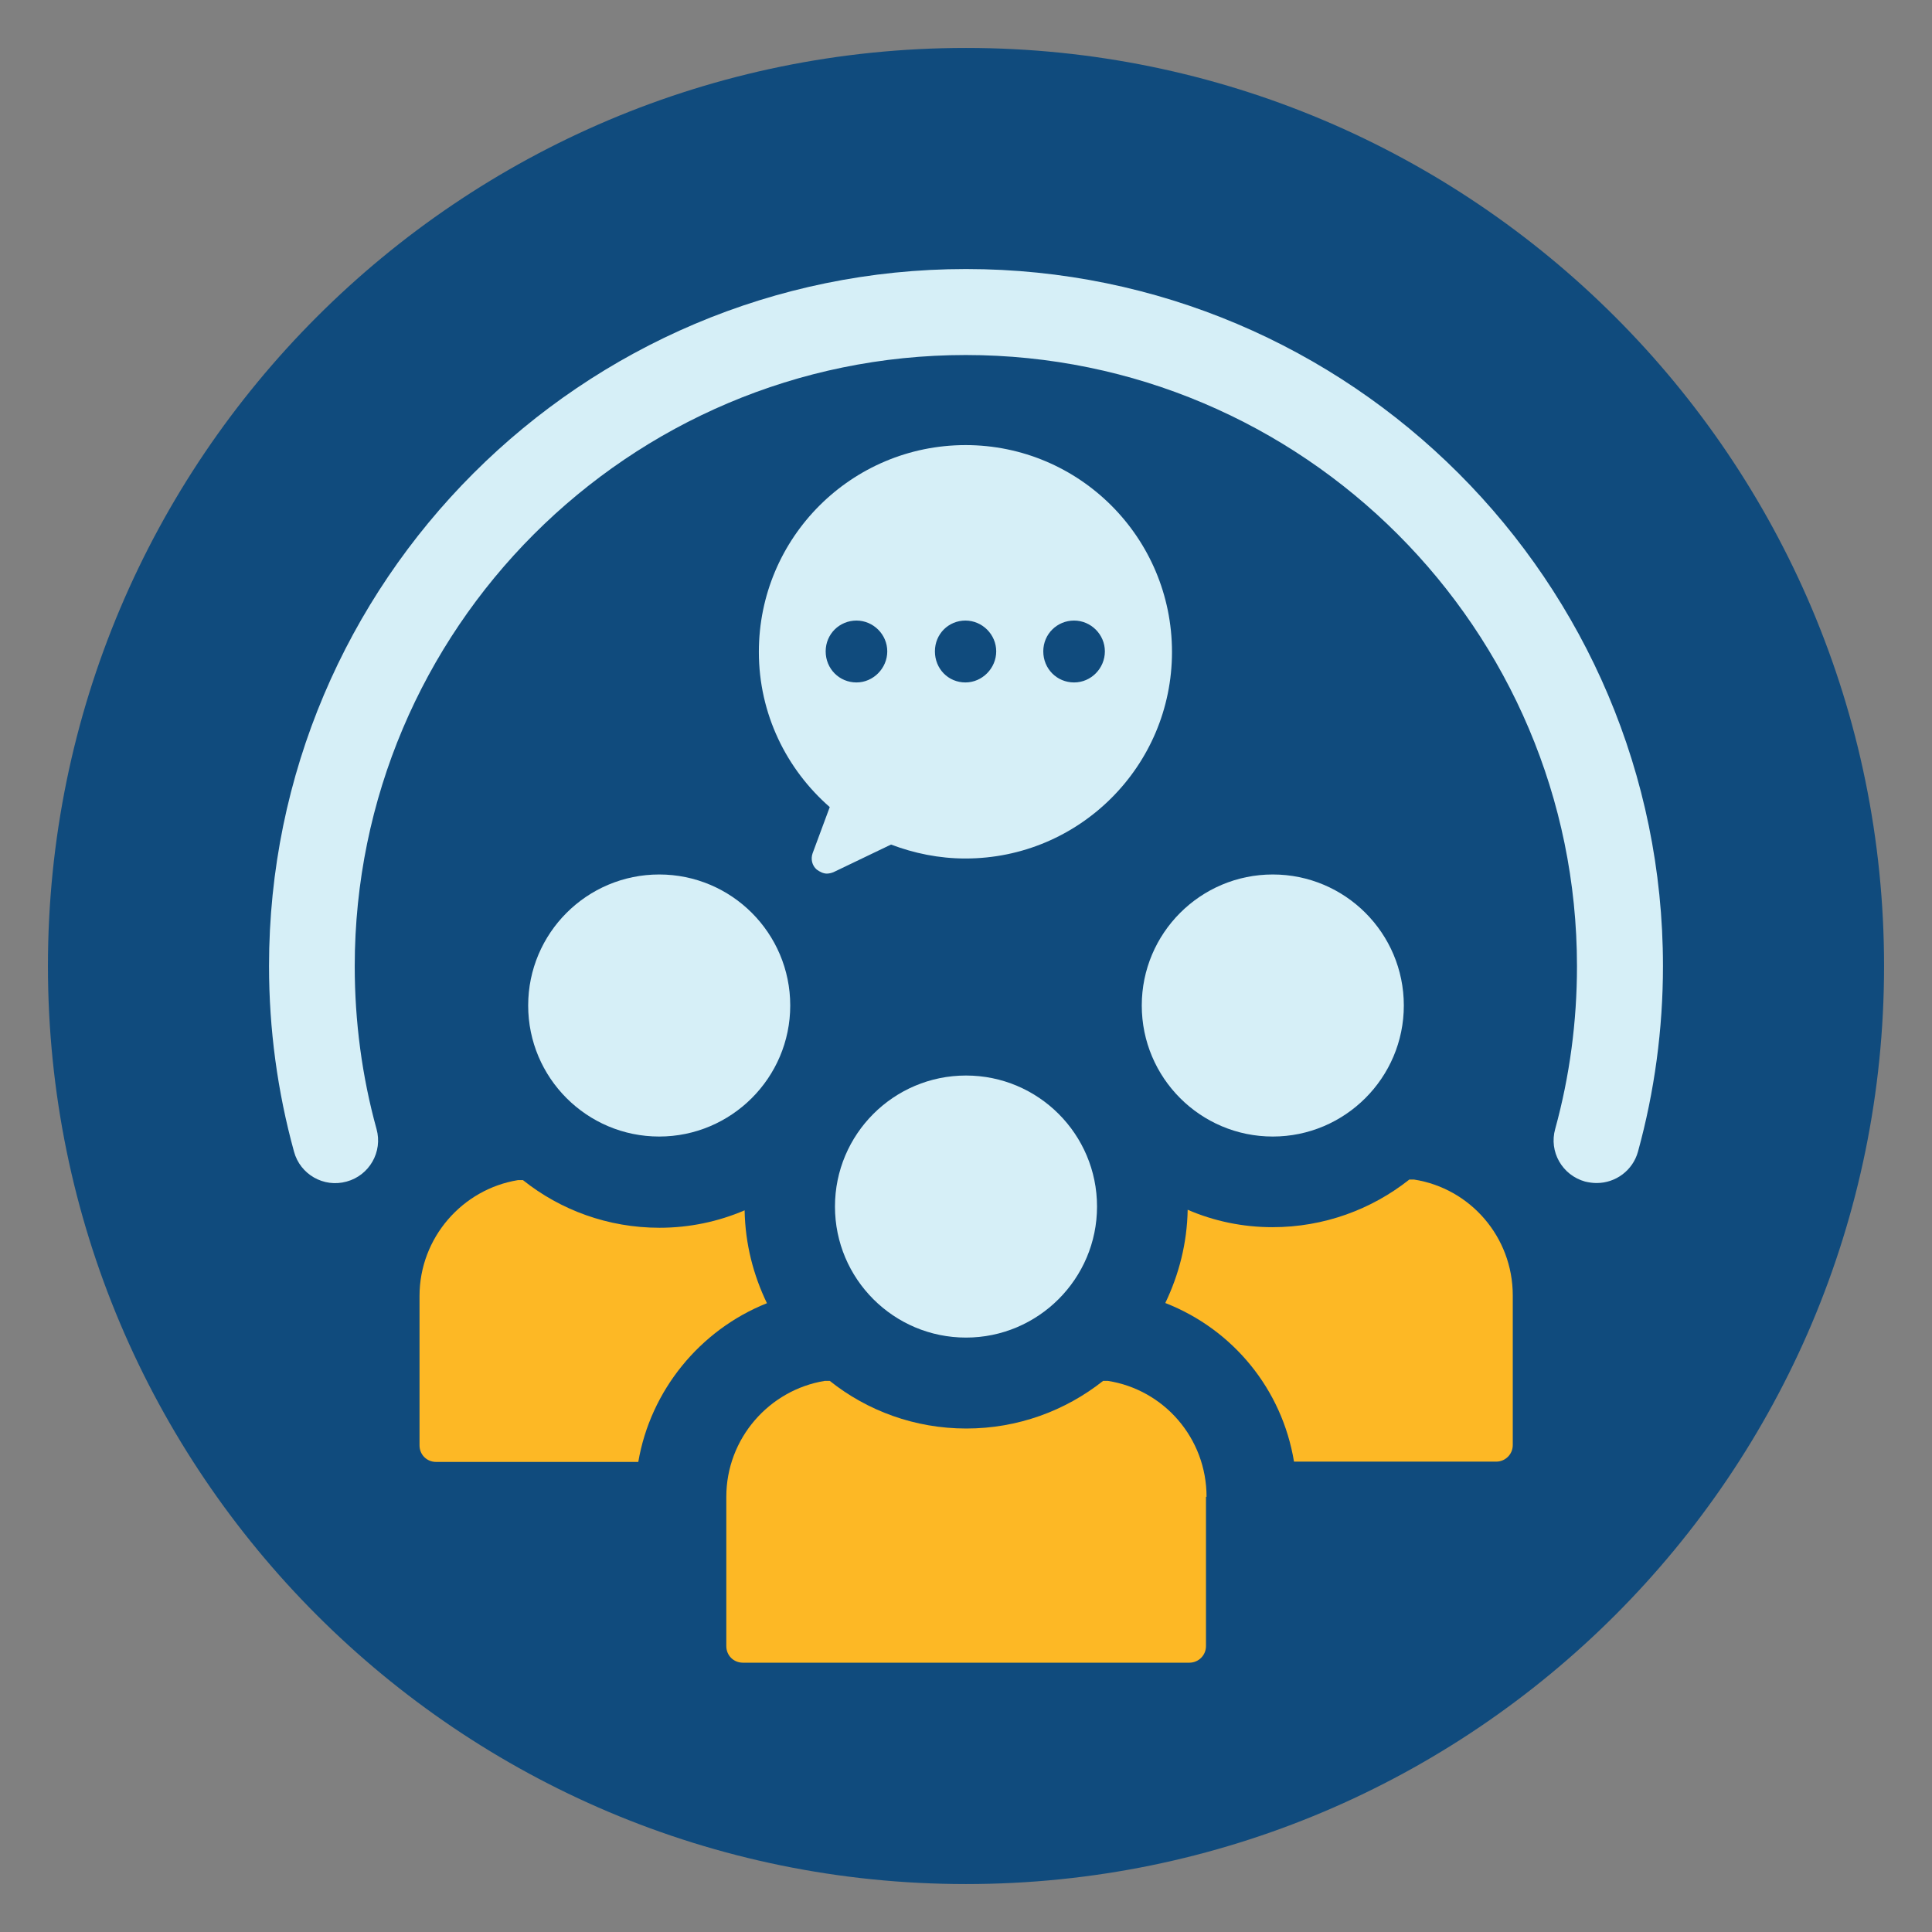
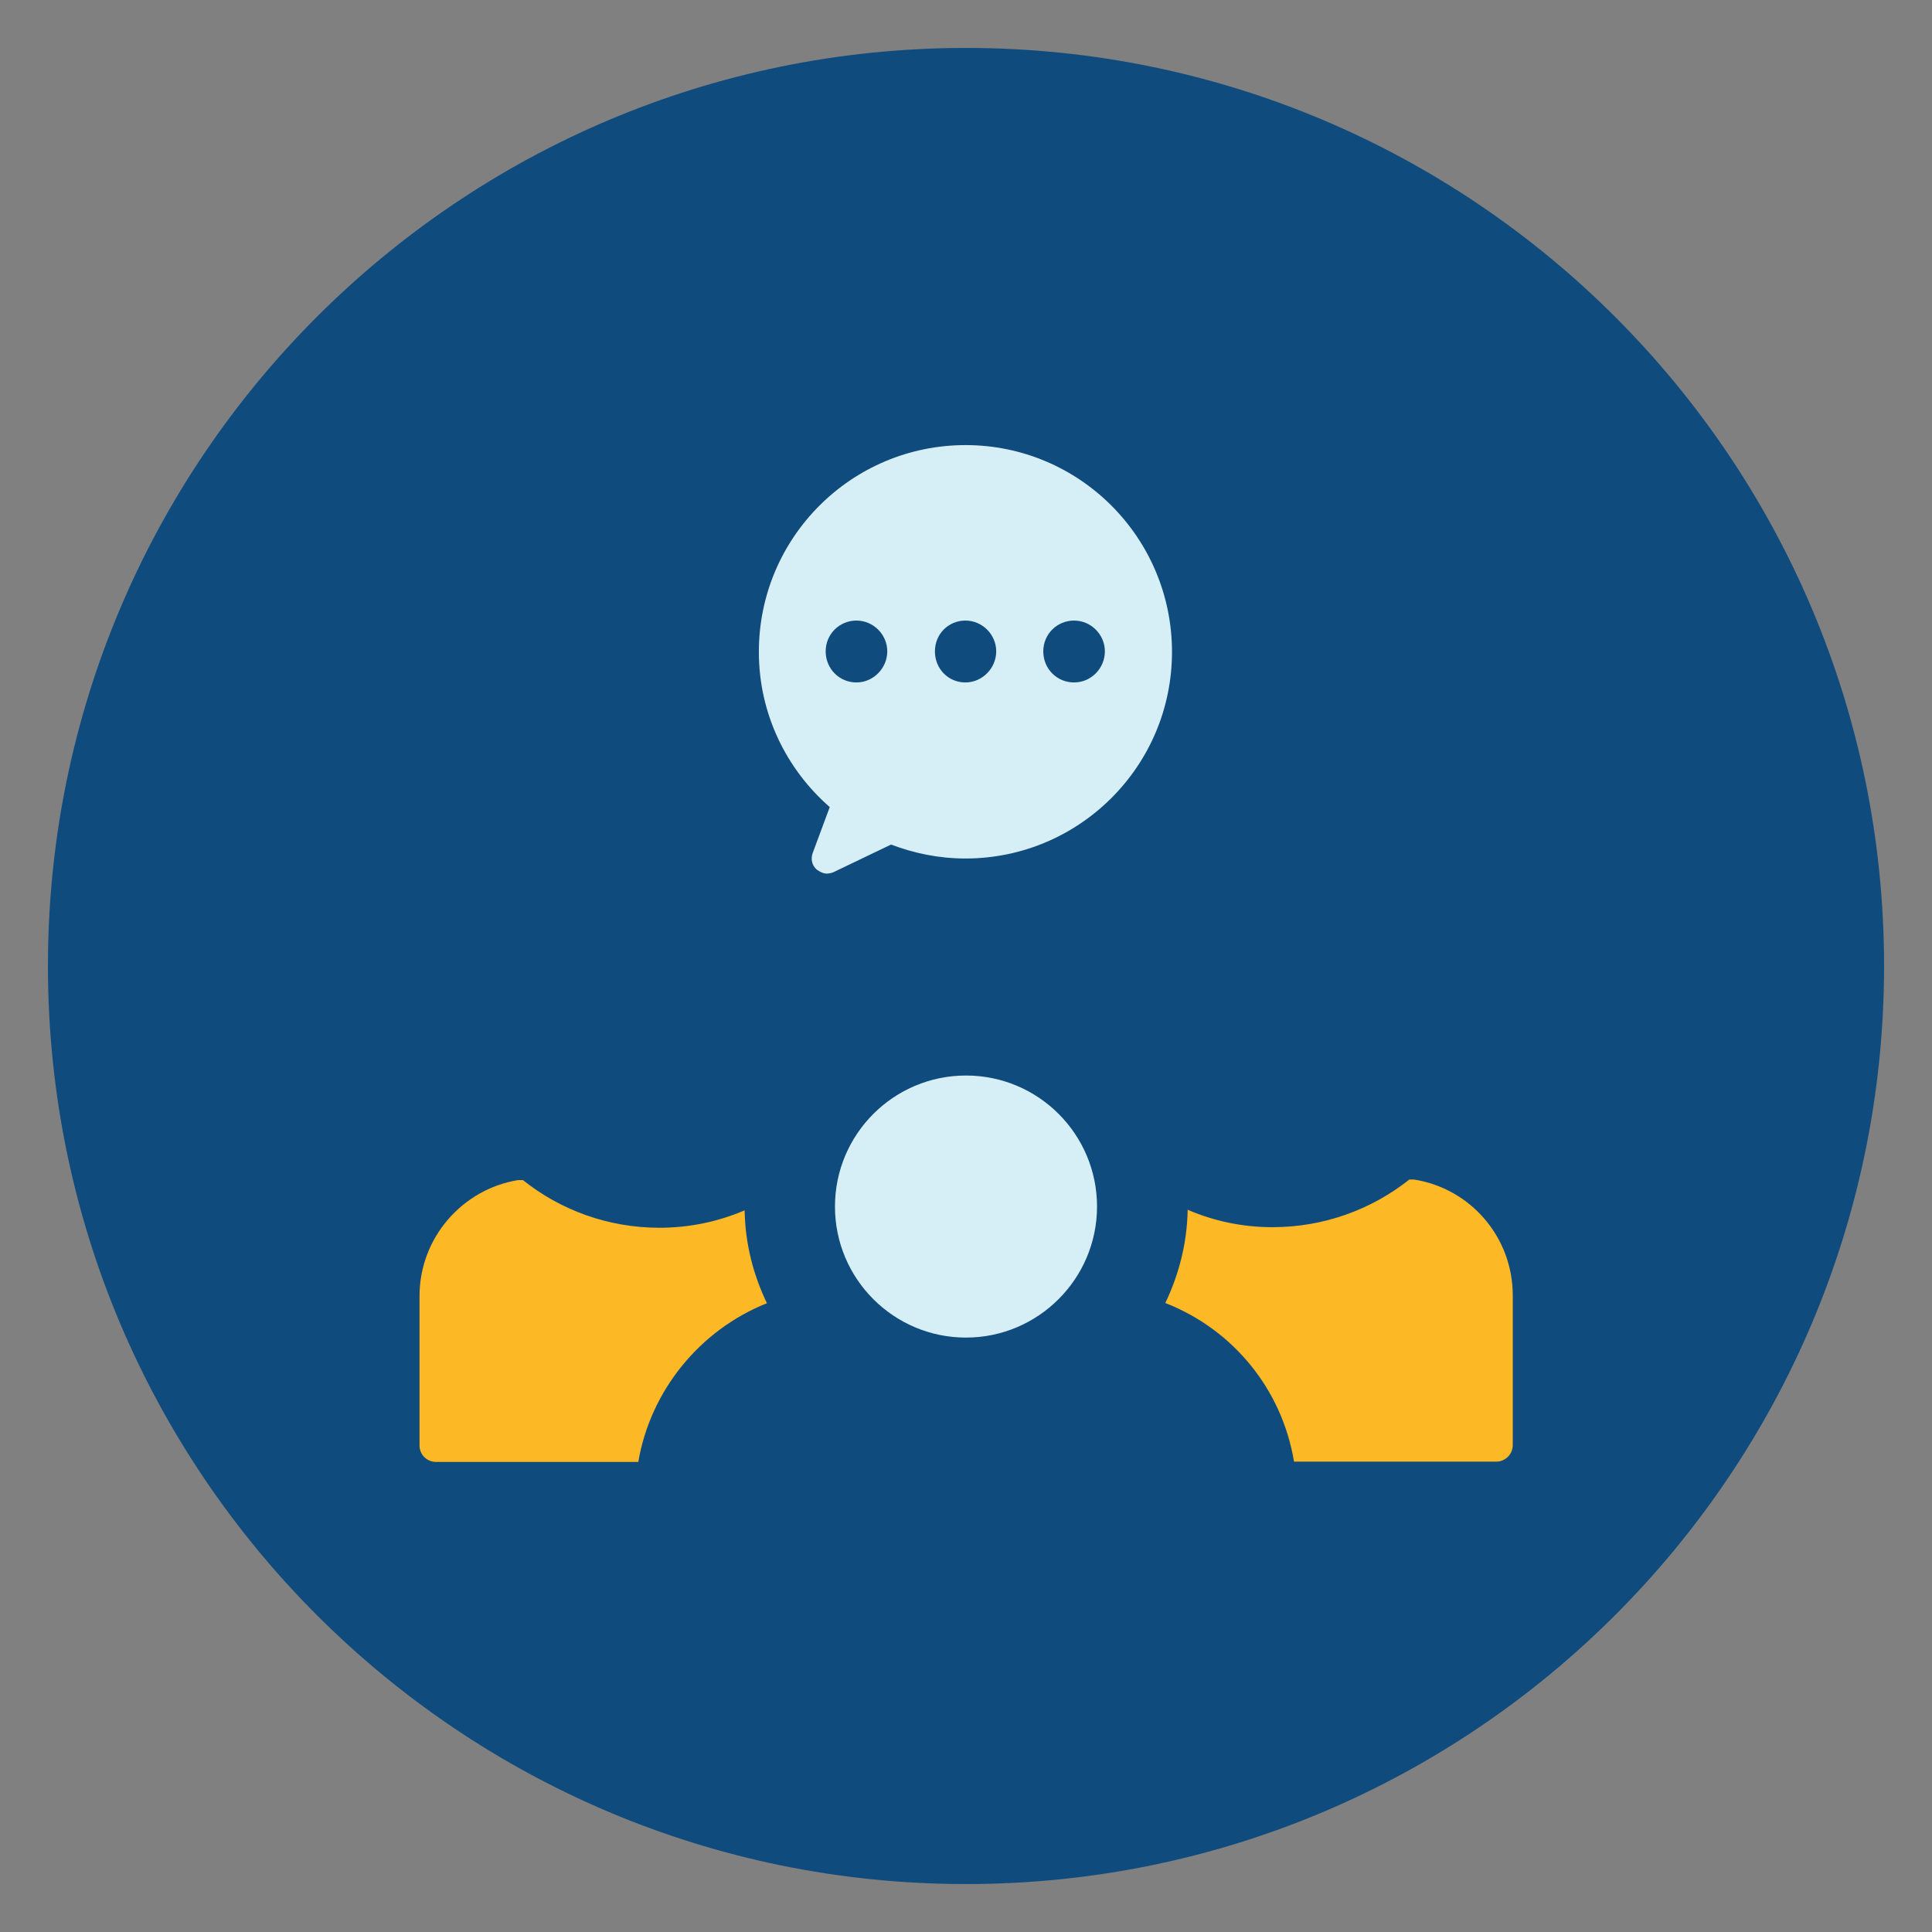
<svg xmlns="http://www.w3.org/2000/svg" id="Layer_1" data-name="Layer 1" viewBox="0 0 66.5 66.5">
  <rect x="0" y="0" width="66.5" height="66.5" fill="#808080" stroke="none" />
  <defs>
    <style>
      .cls-1 {
        fill: #d6eff7;
      }

      .cls-2 {
        fill: #104b7d;
      }

      .cls-3 {
        fill: #fdb825;
      }
    </style>
  </defs>
  <path class="cls-2" d="M33.25,1.65c17.45,0,31.6,14.15,31.6,31.6s-14.15,31.6-31.6,31.6S1.65,50.7,1.65,33.25,15.8,1.65,33.25,1.65" />
  <path class="cls-1" d="M36.97,23.49c-.59,0-1.06-.47-1.06-1.07s.48-1.06,1.06-1.06,1.06.48,1.06,1.06-.47,1.07-1.06,1.07M33.23,23.49c-.59,0-1.05-.47-1.05-1.07s.47-1.06,1.05-1.06,1.06.48,1.06,1.06-.48,1.07-1.06,1.07M29.48,23.49c-.59,0-1.06-.47-1.06-1.07s.48-1.06,1.06-1.06,1.06.48,1.06,1.06-.48,1.07-1.06,1.07M33.24,15.32c-3.93,0-7.12,3.18-7.12,7.12,0,2.13.95,4.04,2.44,5.34l-.59,1.59c-.07.2-.02.42.14.56.11.08.23.14.35.14.07,0,.16-.02.23-.05l1.98-.95c.79.3,1.65.48,2.56.48,3.92,0,7.11-3.18,7.11-7.11s-3.18-7.12-7.11-7.12" />
-   <path class="cls-3" d="M41.51,51.52v5.14c0,.32-.26.57-.57.57h-15.37c-.32,0-.57-.25-.57-.57v-5.14c0-2.01,1.48-3.68,3.39-3.99h.17c1.29,1.03,2.93,1.64,4.7,1.64s3.41-.61,4.71-1.64h.16c1.93.3,3.4,1.97,3.4,3.99" />
  <path class="cls-1" d="M33.25,46.04c2.48,0,4.51-2.02,4.51-4.51s-2.02-4.51-4.51-4.51-4.51,2.02-4.51,4.51,2.02,4.51,4.51,4.51" />
  <path class="cls-3" d="M26.39,44.86c-2.3.92-4,3-4.42,5.46h-6.96c-.32,0-.57-.25-.57-.57v-5.14c0-2.01,1.48-3.68,3.39-3.99h.17c1.29,1.03,2.93,1.64,4.7,1.64,1.03,0,2.02-.21,2.93-.6.02,1.15.3,2.23.77,3.2" />
-   <path class="cls-1" d="M22.69,39.12c2.48,0,4.51-2.02,4.51-4.51s-2.02-4.51-4.51-4.51-4.51,2.02-4.51,4.51,2.02,4.51,4.51,4.51" />
  <path class="cls-3" d="M52.07,44.6v5.14c0,.32-.26.57-.57.57h-6.96c-.41-2.49-2.1-4.55-4.43-5.46.47-.98.75-2.06.77-3.21.9.39,1.89.6,2.92.6,1.77,0,3.41-.61,4.71-1.64h.16c1.93.3,3.4,1.97,3.4,3.99" />
-   <path class="cls-1" d="M43.81,39.12c2.48,0,4.51-2.02,4.51-4.51s-2.02-4.51-4.51-4.51-4.51,2.02-4.51,4.51,2.02,4.51,4.51,4.51" />
-   <path class="cls-1" d="M54.95,40.72c-.13,0-.26-.02-.39-.05-.79-.22-1.25-1.03-1.03-1.81.5-1.82.75-3.7.75-5.6,0-11.6-9.44-21.04-21.04-21.04s-21.03,9.44-21.03,21.04c0,1.9.25,3.79.75,5.6.22.79-.25,1.6-1.03,1.81-.79.22-1.6-.25-1.81-1.03-.57-2.07-.86-4.22-.86-6.39,0-13.23,10.76-23.99,23.99-23.99s23.99,10.76,23.99,23.99c0,2.17-.29,4.32-.86,6.39-.18.65-.77,1.08-1.42,1.08" />
</svg>